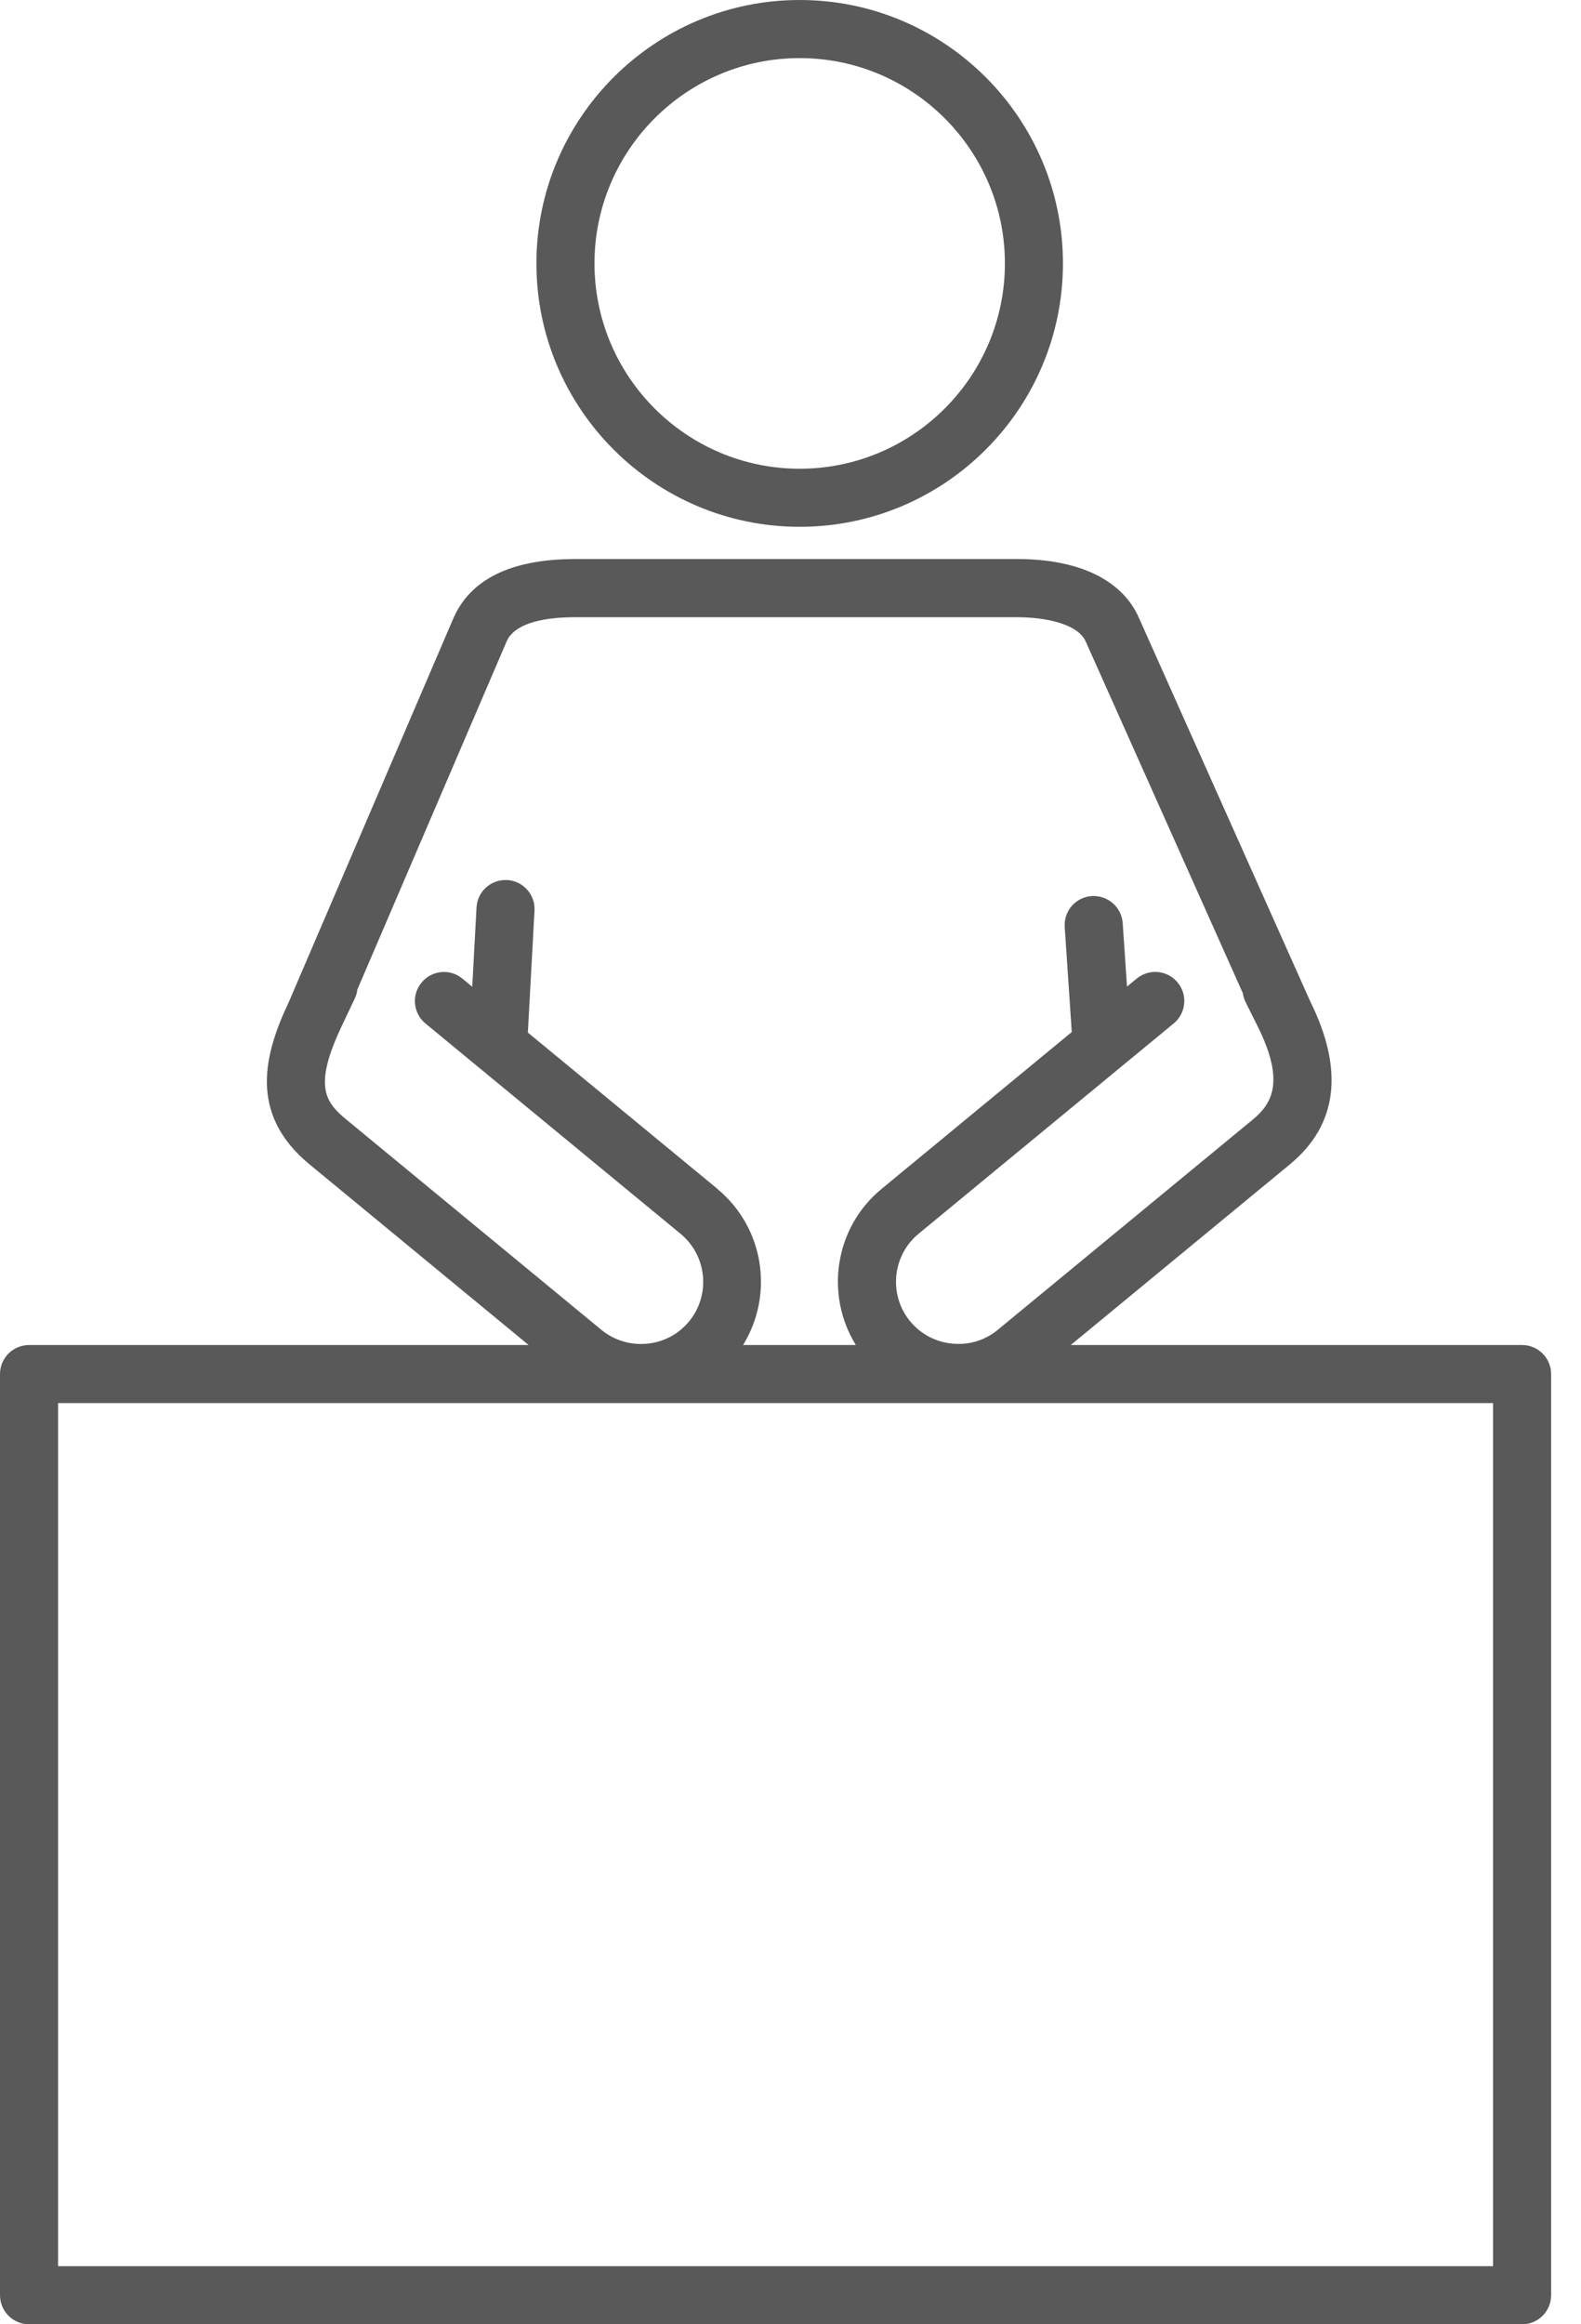
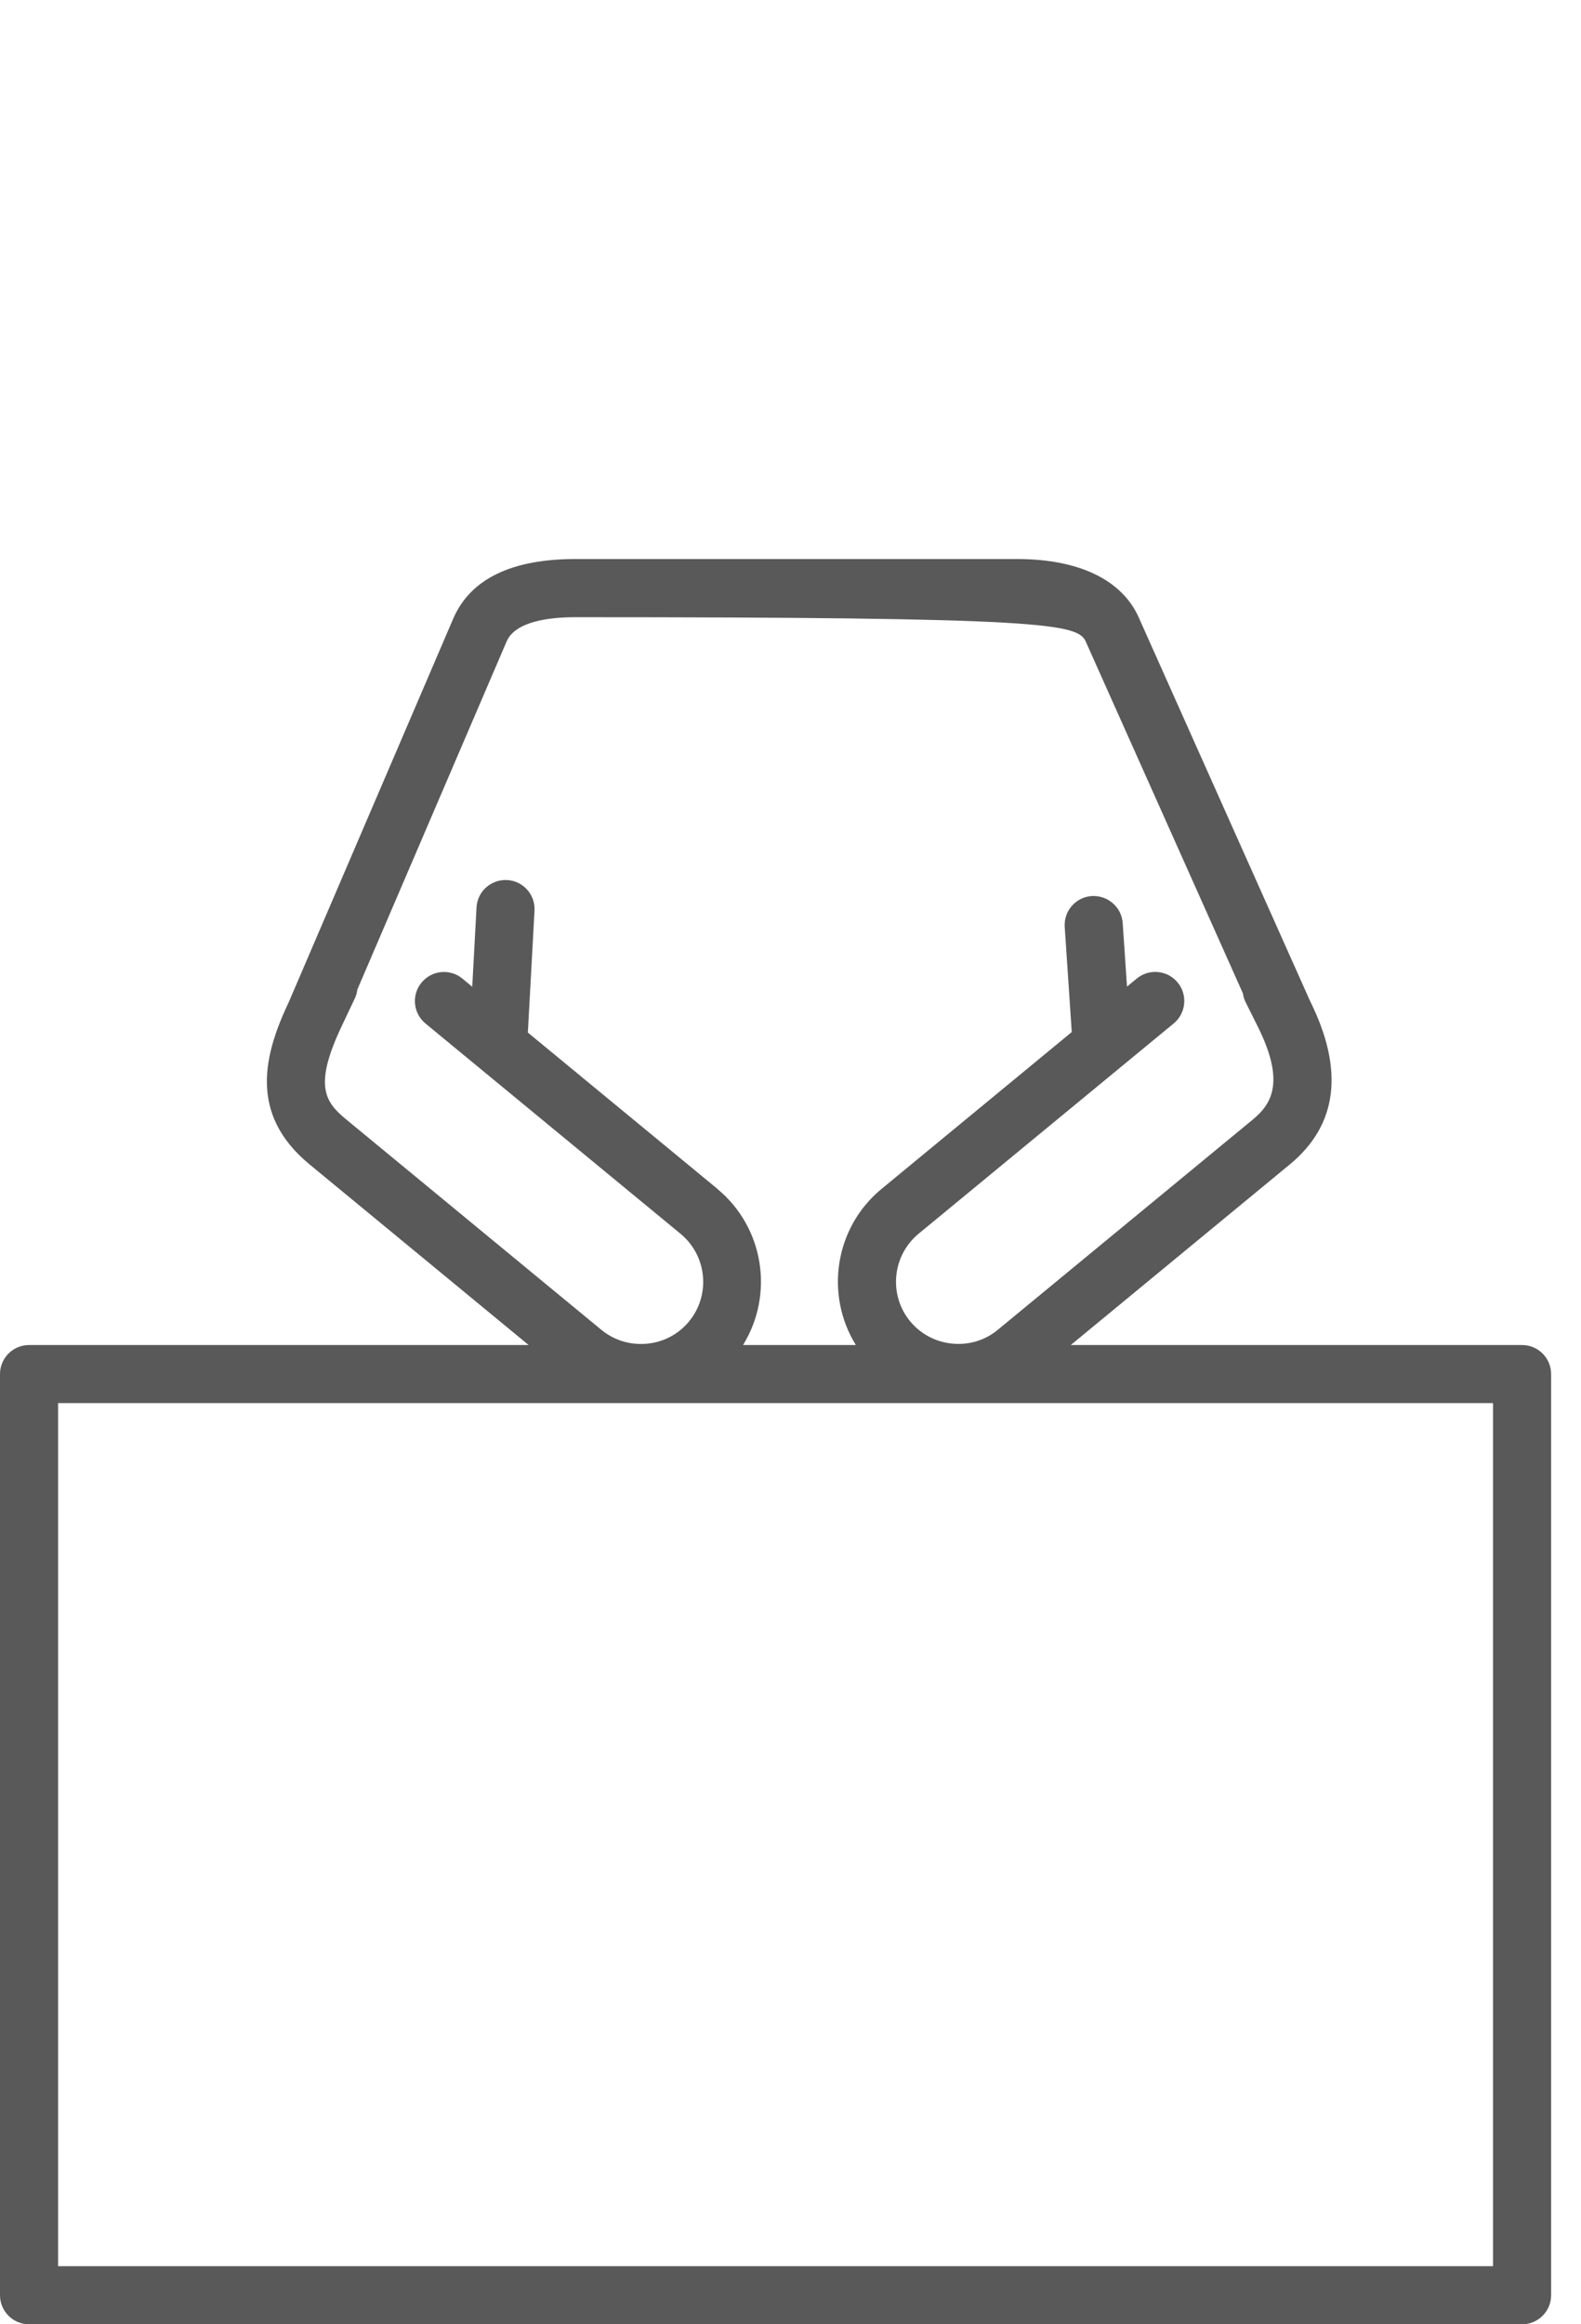
<svg xmlns="http://www.w3.org/2000/svg" width="49" height="72" viewBox="0 0 49 72" fill="none">
-   <path d="M24.785 16.319C29.284 16.319 32.944 12.659 32.944 8.16C32.944 3.661 29.284 0 24.785 0C20.286 0 16.625 3.661 16.625 8.16C16.625 12.659 20.286 16.319 24.785 16.319ZM24.785 1.8C28.291 1.8 31.145 4.653 31.145 8.16C31.145 11.666 28.291 14.52 24.785 14.52C21.278 14.52 18.425 11.666 18.425 8.16C18.425 4.653 21.278 1.8 24.785 1.8Z" fill="#595959" />
-   <path d="M47.174 41.665H33.186L39.978 36.068C41.456 34.849 41.667 33.148 40.603 31.009L35.302 19.147C34.788 17.967 33.446 17.317 31.52 17.317H17.836C15.857 17.317 14.584 17.934 14.052 19.152L8.959 31.022C8.196 32.633 7.679 34.492 9.592 36.068L16.384 41.665H0.9C0.404 41.665 0 42.068 0 42.565V71.1C0 71.596 0.404 72 0.9 72H47.174C47.67 72 48.074 71.596 48.074 71.1V42.565C48.074 42.068 47.67 41.665 47.174 41.665ZM22.237 36.829L16.36 31.986L16.566 28.207C16.592 27.71 16.211 27.286 15.715 27.261C15.216 27.237 14.795 27.615 14.769 28.111L14.636 30.567L14.332 30.315C13.949 29.998 13.381 30.052 13.065 30.438C12.748 30.821 12.803 31.389 13.188 31.706L21.093 38.22C21.913 38.896 22.032 40.114 21.355 40.935C21.029 41.331 20.566 41.575 20.052 41.624C19.538 41.672 19.037 41.521 18.641 41.197L10.736 34.682C10.075 34.137 9.71 33.644 10.592 31.783L10.995 30.932C11.039 30.842 11.065 30.749 11.075 30.654L15.702 19.87C15.972 19.25 17.011 19.119 17.834 19.119H31.518C32.389 19.119 33.407 19.317 33.652 19.877L38.521 30.77C38.533 30.865 38.562 30.96 38.608 31.05L38.981 31.798C39.837 33.515 39.415 34.197 38.829 34.68L30.924 41.194C30.528 41.521 30.029 41.672 29.513 41.621C28.998 41.572 28.536 41.325 28.209 40.932C27.533 40.112 27.651 38.893 28.471 38.217L36.377 31.703C36.76 31.387 36.816 30.819 36.5 30.436C36.184 30.052 35.618 29.996 35.233 30.312L34.929 30.561L34.796 28.595C34.762 28.099 34.333 27.729 33.837 27.757C33.34 27.79 32.965 28.22 32.999 28.716L33.217 31.97L27.322 36.829C25.867 38.027 25.561 40.104 26.525 41.665H23.029C23.993 40.104 23.687 38.03 22.232 36.829H22.237ZM46.274 70.2H1.8V43.464H46.274V70.2Z" fill="#595959" />
+   <path d="M47.174 41.665H33.186L39.978 36.068C41.456 34.849 41.667 33.148 40.603 31.009L35.302 19.147C34.788 17.967 33.446 17.317 31.52 17.317H17.836C15.857 17.317 14.584 17.934 14.052 19.152L8.959 31.022C8.196 32.633 7.679 34.492 9.592 36.068L16.384 41.665H0.9C0.404 41.665 0 42.068 0 42.565V71.1C0 71.596 0.404 72 0.9 72H47.174C47.67 72 48.074 71.596 48.074 71.1V42.565C48.074 42.068 47.67 41.665 47.174 41.665ZM22.237 36.829L16.36 31.986L16.566 28.207C16.592 27.71 16.211 27.286 15.715 27.261C15.216 27.237 14.795 27.615 14.769 28.111L14.636 30.567L14.332 30.315C13.949 29.998 13.381 30.052 13.065 30.438C12.748 30.821 12.803 31.389 13.188 31.706L21.093 38.22C21.913 38.896 22.032 40.114 21.355 40.935C21.029 41.331 20.566 41.575 20.052 41.624C19.538 41.672 19.037 41.521 18.641 41.197L10.736 34.682C10.075 34.137 9.71 33.644 10.592 31.783L10.995 30.932C11.039 30.842 11.065 30.749 11.075 30.654L15.702 19.87C15.972 19.25 17.011 19.119 17.834 19.119C32.389 19.119 33.407 19.317 33.652 19.877L38.521 30.77C38.533 30.865 38.562 30.96 38.608 31.05L38.981 31.798C39.837 33.515 39.415 34.197 38.829 34.68L30.924 41.194C30.528 41.521 30.029 41.672 29.513 41.621C28.998 41.572 28.536 41.325 28.209 40.932C27.533 40.112 27.651 38.893 28.471 38.217L36.377 31.703C36.76 31.387 36.816 30.819 36.5 30.436C36.184 30.052 35.618 29.996 35.233 30.312L34.929 30.561L34.796 28.595C34.762 28.099 34.333 27.729 33.837 27.757C33.34 27.79 32.965 28.22 32.999 28.716L33.217 31.97L27.322 36.829C25.867 38.027 25.561 40.104 26.525 41.665H23.029C23.993 40.104 23.687 38.03 22.232 36.829H22.237ZM46.274 70.2H1.8V43.464H46.274V70.2Z" fill="#595959" />
</svg>